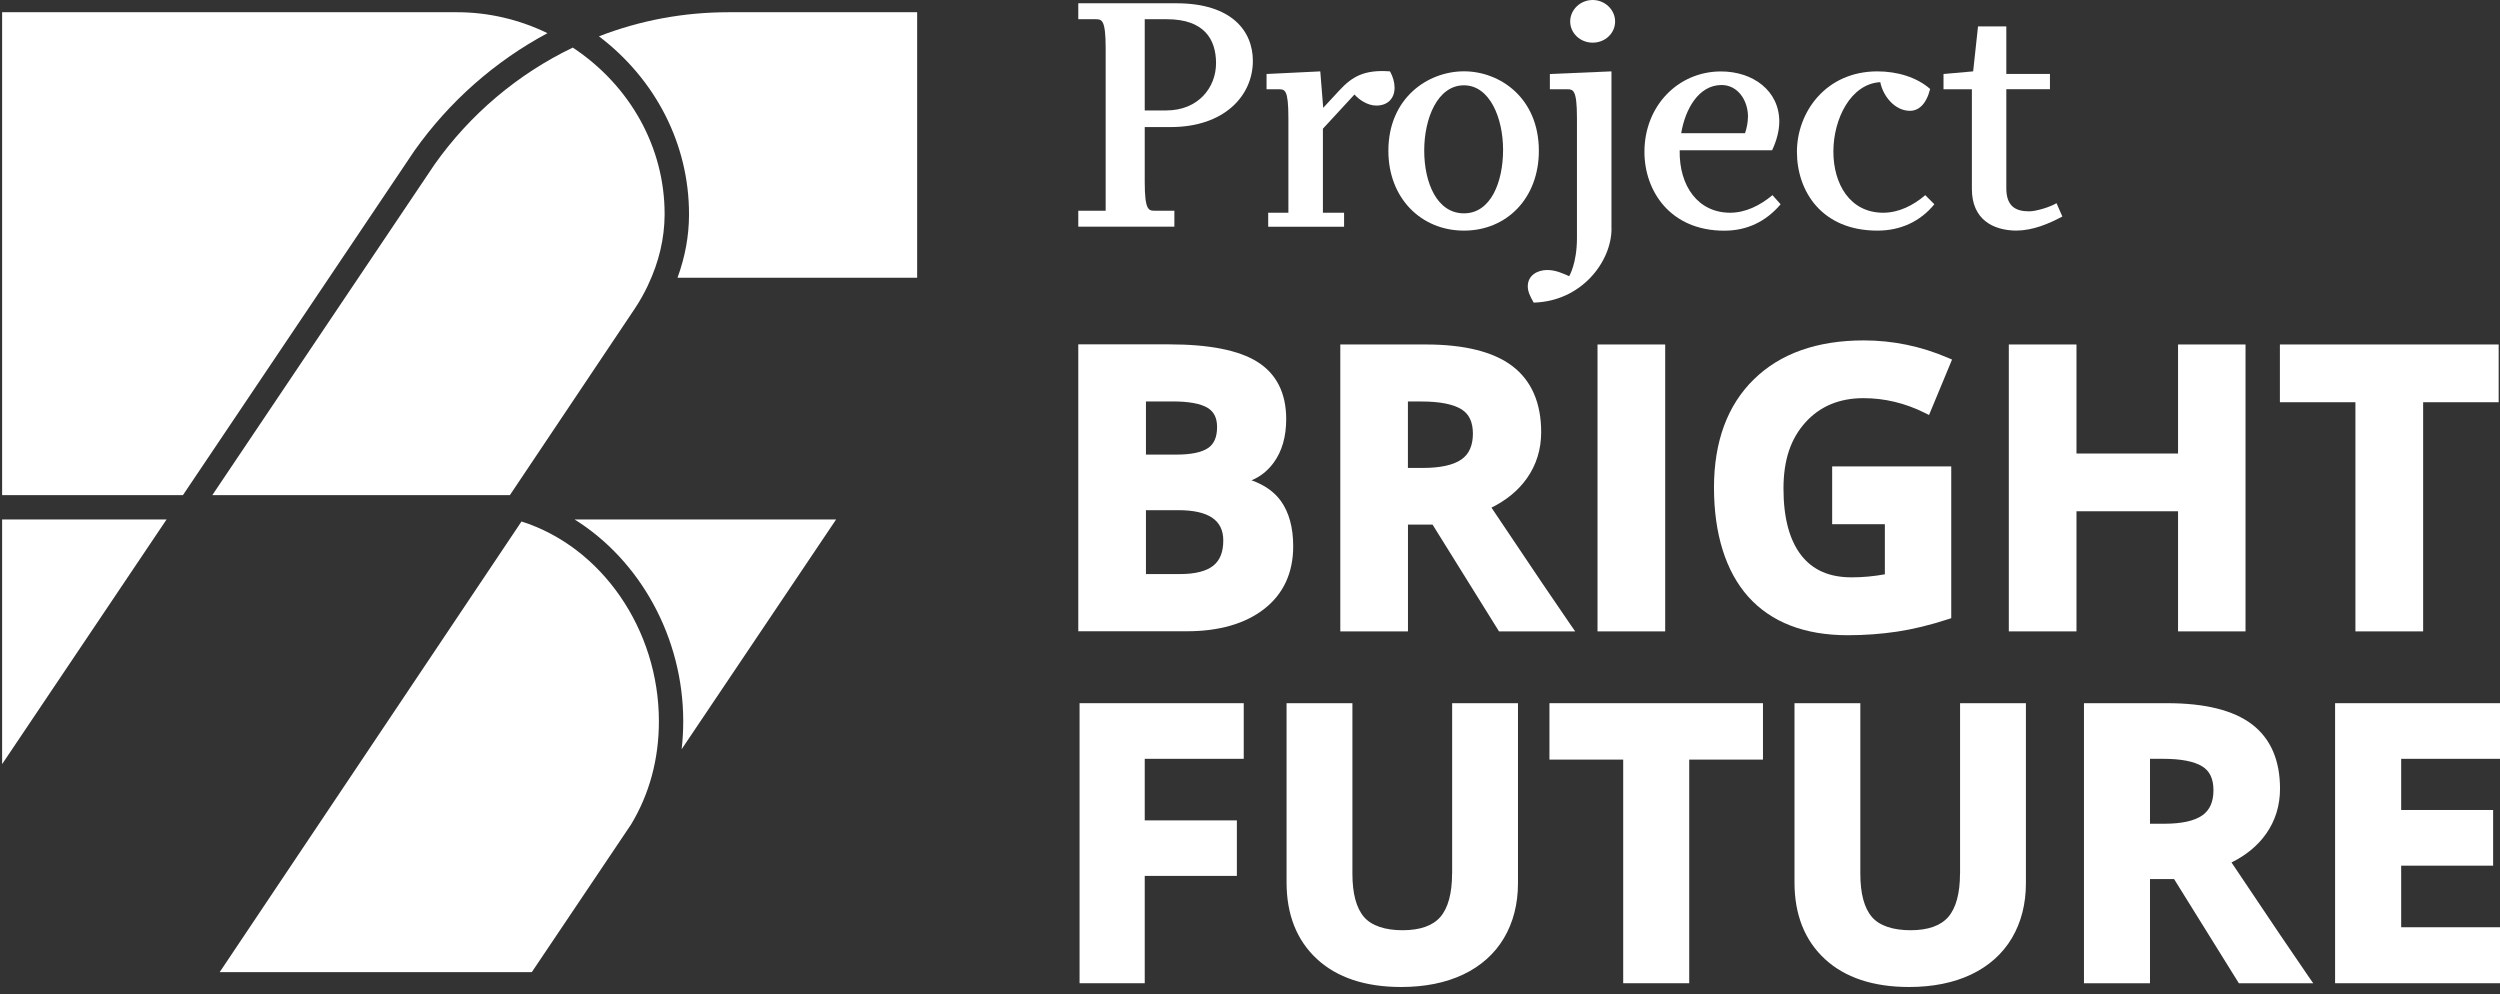
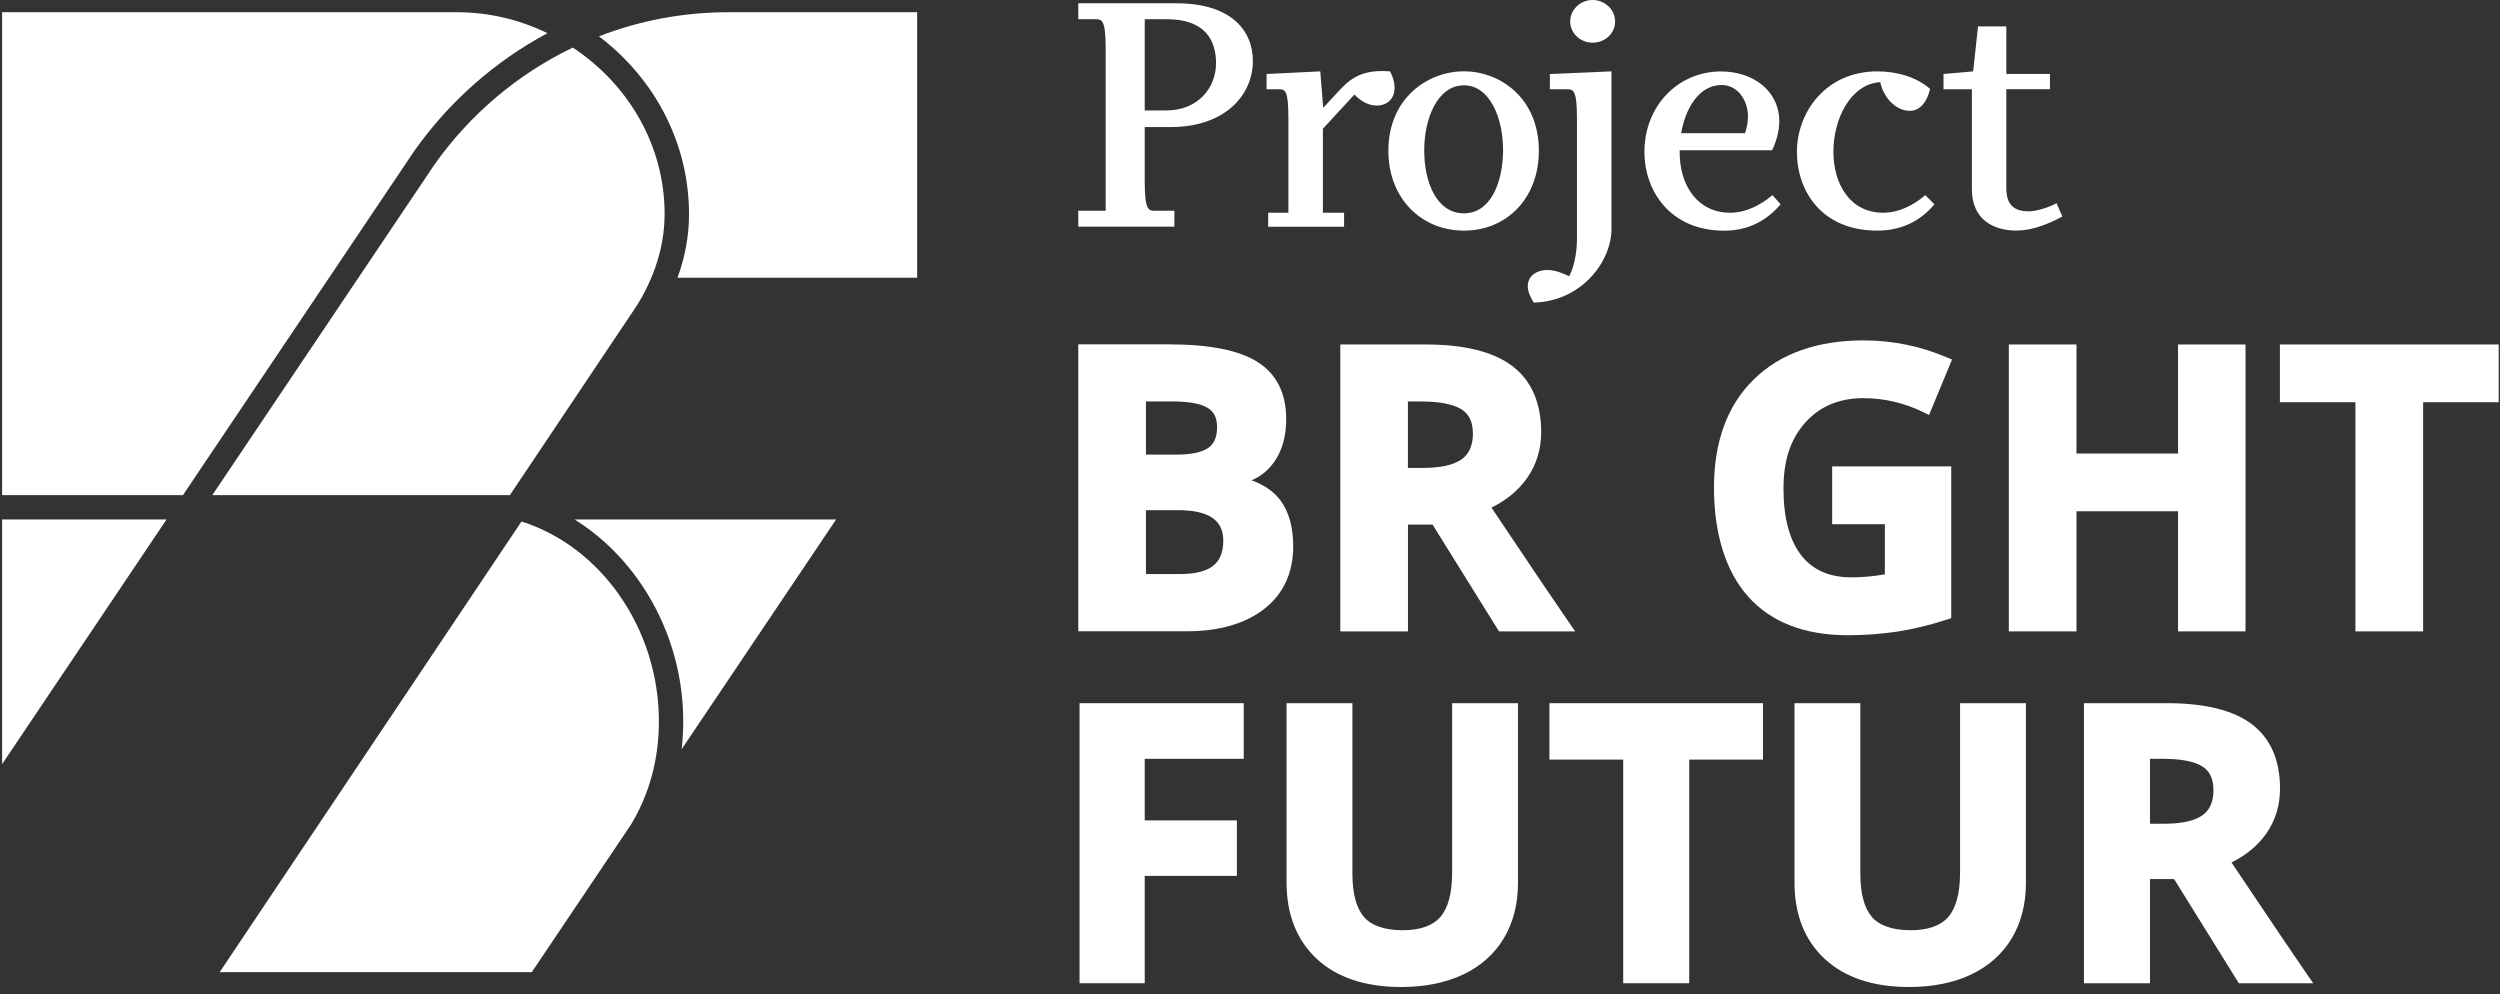
<svg xmlns="http://www.w3.org/2000/svg" width="249" height="99" viewBox="0 0 249 99" fill="none">
  <rect x="0" y="0" width="249" height="99" fill="#333333" stroke="none" />
  <g clip-path="url(#clip0_2025_157)">
    <path d="M116.609 12.655H114.015V18.104C114.015 20.958 114.403 20.988 115.021 20.988H116.967V22.576H107.397V20.988H110.124V4.8C110.124 1.946 109.736 1.915 109.118 1.915H107.397V0.327H117.16C122.706 0.327 124.785 3.115 124.785 6.067C124.785 9.54 121.93 12.655 116.609 12.655ZM116.221 1.915H114.015V11H116.154C119.367 11 121.118 8.697 121.118 6.297C121.118 3.897 119.918 1.915 116.221 1.915Z" fill="white" />
    <path d="M126.312 22.582V21.189H128.324V11.746C128.324 8.891 127.967 8.891 127.349 8.891H126.149V7.37L131.5 7.109L131.791 10.74L133.415 8.988C134.646 7.661 135.852 6.909 138.446 7.109C138.737 7.631 138.9 8.212 138.9 8.734C138.9 9.837 138.185 10.515 137.082 10.515C136.173 10.515 135.331 9.897 134.906 9.412L131.761 12.819V21.189H133.87V22.582H126.312Z" fill="white" />
    <path d="M145.81 22.97C141.561 22.97 138.282 19.758 138.282 15.019C138.282 9.764 142.21 7.103 145.81 7.103C149.41 7.103 153.27 9.764 153.27 15.019C153.27 19.758 150.058 22.97 145.81 22.97ZM145.81 8.497C143.185 8.497 141.852 11.776 141.852 14.988C141.852 18.201 143.119 21.249 145.81 21.249C148.501 21.249 149.707 18.104 149.707 14.922C149.707 11.74 148.373 8.497 145.81 8.497Z" fill="white" />
    <path d="M160.507 22.776C160.507 26.055 157.525 30.013 152.755 30.14C152.361 29.455 152.167 29.007 152.167 28.516C152.167 27.413 153.143 26.892 154.113 26.892C154.955 26.892 155.701 27.249 156.289 27.51C156.289 27.51 157.064 26.243 157.064 23.716V11.746C157.064 8.891 156.677 8.891 156.058 8.891H154.367V7.37L160.501 7.109V22.776H160.507ZM158.628 4.249C157.398 4.249 156.392 3.309 156.392 2.139C156.392 0.97 157.398 0 158.628 0C159.858 0 160.865 0.976 160.865 2.139C160.865 3.303 159.889 4.249 158.628 4.249Z" fill="white" />
    <path d="M167.295 14.958C167.228 18.588 169.174 21.188 172.319 21.188C173.841 21.188 175.301 20.473 176.538 19.437L177.35 20.346C175.889 22.067 174.01 22.976 171.738 22.976C166.35 22.976 163.786 19.019 163.786 15.127C163.786 10.521 167.162 7.115 171.41 7.115C174.592 7.115 177.217 9.03 177.217 12.109C177.217 12.988 176.956 14.024 176.501 14.964H167.289L167.295 14.958ZM174.101 11.649C174.101 9.927 173.035 8.467 171.471 8.467C169.168 8.467 167.841 10.897 167.447 13.267H173.804C173.968 12.812 174.095 12.164 174.095 11.643L174.101 11.649Z" fill="white" />
    <path d="M192.665 20.34C191.235 22.091 189.259 22.97 186.986 22.97C181.441 22.97 178.974 19.043 178.974 15.121C178.974 11.2 181.829 7.109 186.986 7.109C188.968 7.109 190.914 7.691 192.241 8.861C191.853 10.418 191.071 11.037 190.229 11.037C188.708 11.037 187.538 9.546 187.277 8.182C184.326 8.346 182.605 11.849 182.605 15.091C182.605 18.334 184.259 21.188 187.568 21.188C189.096 21.188 190.55 20.473 191.756 19.437L192.665 20.346V20.34Z" fill="white" />
    <path d="M200.908 22.97C198.472 22.97 196.399 21.837 196.399 18.819V8.891H193.574V7.37L196.526 7.109L197.011 2.63H199.829V7.364H204.175V8.885H199.829V18.746C199.829 20.594 200.805 21.049 202.102 21.049C202.787 21.049 204.175 20.631 204.829 20.237L205.411 21.564C204.084 22.279 202.46 22.958 200.902 22.958L200.908 22.97Z" fill="white" />
    <path d="M54.529 3.303C51.698 1.933 48.626 1.218 45.528 1.218H0.212V49.316H18.219L29.061 33.189L41.28 15.007C44.747 10.115 49.286 6.109 54.529 3.303Z" fill="white" />
    <path d="M67.474 27.661H91.348V1.218H72.572C68.099 1.218 63.765 2.024 59.656 3.618C65.311 7.909 68.626 14.376 68.626 21.316V21.407C68.62 23.51 68.232 25.607 67.48 27.661H67.474Z" fill="white" />
    <path d="M64.559 28.358C65.638 26.079 66.183 23.734 66.196 21.388V21.316C66.196 14.697 62.789 8.546 57.05 4.739C51.559 7.376 46.807 11.394 43.28 16.382L21.146 49.316H50.783L63.196 30.783C63.699 30.037 64.159 29.219 64.565 28.358H64.559Z" fill="white" />
    <path d="M16.588 51.741H0.212V76.105L16.588 51.741Z" fill="white" />
    <path d="M65.626 71.838C65.626 62.686 59.917 54.462 51.941 51.941L21.879 96.827H52.965L62.85 82.123C64.68 79.093 65.626 75.614 65.626 71.838Z" fill="white" />
    <path d="M83.275 51.741H57.232C63.735 55.795 68.05 63.474 68.05 71.838C68.05 72.784 67.996 73.711 67.893 74.62L83.275 51.741Z" fill="white" />
    <path d="M127.561 49.88C126.906 48.977 125.93 48.292 124.652 47.837C125.524 47.48 126.264 46.892 126.858 46.08C127.688 44.946 128.106 43.492 128.106 41.746C128.106 39.158 127.143 37.243 125.239 36.043C123.403 34.886 120.445 34.298 116.451 34.298H107.397V62.874H118.197C121.415 62.874 124.009 62.129 125.9 60.662C127.827 59.165 128.803 57.062 128.803 54.407C128.803 52.541 128.385 51.013 127.555 49.868L127.561 49.88ZM114.136 50.813H117.342C120.367 50.813 121.839 51.801 121.839 53.831C121.839 54.983 121.512 55.801 120.845 56.341C120.154 56.892 119.039 57.177 117.536 57.177H114.136V50.819V50.813ZM120.33 44.619C119.694 45.062 118.615 45.28 117.118 45.28H114.136V39.983H116.797C118.391 39.983 119.561 40.195 120.264 40.613C120.906 40.995 121.221 41.619 121.221 42.528C121.221 43.522 120.93 44.207 120.336 44.619H120.33Z" fill="white" />
    <path d="M140.222 52.25H142.682L149.301 62.886H156.889L156.416 62.208C155.186 60.438 152.543 56.523 148.549 50.559C150.034 49.825 151.222 48.85 152.076 47.644C153.022 46.304 153.501 44.758 153.501 43.043C153.501 40.122 152.531 37.904 150.622 36.455C148.743 35.031 145.846 34.31 142.003 34.31H133.494V62.886H140.234V52.25H140.222ZM140.222 39.989H141.573C143.379 39.989 144.719 40.249 145.549 40.758C146.325 41.237 146.701 42.031 146.701 43.195C146.701 44.358 146.325 45.225 145.561 45.759C144.755 46.322 143.452 46.607 141.694 46.607H140.228V39.983L140.222 39.989Z" fill="white" />
-     <path d="M165.853 34.31H159.113V62.886H165.853V34.31Z" fill="white" />
    <path d="M184.059 63.268C185.714 63.268 187.356 63.147 188.944 62.911C190.532 62.674 192.247 62.256 194.047 61.668L194.344 61.571V46.456H182.483V52.207H187.732V57.201C186.617 57.401 185.508 57.504 184.429 57.504C182.198 57.504 180.55 56.783 179.392 55.292C178.229 53.789 177.635 51.565 177.635 48.668C177.635 45.771 178.368 43.692 179.817 42.074C181.253 40.474 183.198 39.656 185.598 39.656C187.708 39.656 189.768 40.152 191.72 41.128L192.132 41.334L194.423 35.813L194.029 35.643C191.344 34.486 188.52 33.904 185.629 33.904C180.998 33.904 177.313 35.207 174.683 37.783C172.053 40.358 170.713 43.983 170.713 48.559C170.713 53.135 171.865 56.904 174.132 59.438C176.41 61.977 179.744 63.268 184.035 63.268H184.059Z" fill="white" />
    <path d="M216.933 62.886H223.654V34.31H216.933V45.171H206.817V34.31H200.078V62.886H206.817V50.922H216.933V62.886Z" fill="white" />
    <path d="M241.345 62.886V40.062H248.867V34.31H227.078V40.062H234.6V62.886H241.345Z" fill="white" />
    <path d="M107.524 97.93H114.015V87.239H123.191V81.711H114.015V75.578H123.876V70.038H107.524V97.93Z" fill="white" />
    <path d="M144.628 86.984C144.628 88.966 144.234 90.427 143.464 91.323C142.706 92.202 141.44 92.651 139.7 92.651C137.961 92.651 136.609 92.208 135.858 91.336C135.088 90.445 134.7 88.996 134.7 87.02V70.038H128.142V87.893C128.142 91.099 129.161 93.663 131.167 95.517C133.161 97.366 135.985 98.305 139.555 98.305C141.912 98.305 143.991 97.887 145.731 97.063C147.488 96.227 148.858 95.008 149.791 93.439C150.719 91.875 151.191 90.032 151.191 87.966V70.038H144.634V86.984H144.628Z" fill="white" />
    <path d="M154.325 75.656H161.671V97.93H168.247V75.656H175.592V70.038H154.325V75.656Z" fill="white" />
    <path d="M195.217 86.984C195.217 88.966 194.823 90.427 194.053 91.323C193.296 92.202 192.029 92.651 190.289 92.651C188.55 92.651 187.198 92.208 186.447 91.336C185.677 90.445 185.289 88.996 185.289 87.02V70.038H178.732V87.893C178.732 91.099 179.75 93.663 181.756 95.517C183.75 97.366 186.574 98.305 190.144 98.305C192.502 98.305 194.58 97.887 196.32 97.063C198.078 96.227 199.447 95.008 200.381 93.439C201.308 91.875 201.781 90.032 201.781 87.966V70.038H195.223V86.984H195.217Z" fill="white" />
    <path d="M222.26 85.899C223.708 85.184 224.866 84.232 225.702 83.05C226.624 81.741 227.09 80.232 227.09 78.559C227.09 75.705 226.145 73.541 224.278 72.129C222.448 70.741 219.617 70.038 215.866 70.038H207.563V97.936H214.139V87.554H216.539L222.993 97.936H230.4L229.939 97.275C228.739 95.548 226.157 91.724 222.26 85.905V85.899ZM214.139 75.578H215.46C217.223 75.578 218.527 75.832 219.339 76.329C220.096 76.796 220.46 77.572 220.46 78.711C220.46 79.85 220.096 80.693 219.345 81.214C218.557 81.766 217.284 82.044 215.569 82.044H214.139V75.578Z" fill="white" />
-     <path d="M249 75.578V70.038H232.575V97.93H249V92.354H239.157V86.22H248.315V80.675H239.157V75.578H249Z" fill="white" />
  </g>
  <defs>
    <clipPath id="clip0_2025_157">
      <rect width="248.788" height="98.305" fill="white" transform="translate(0.212)" />
    </clipPath>
  </defs>
</svg>